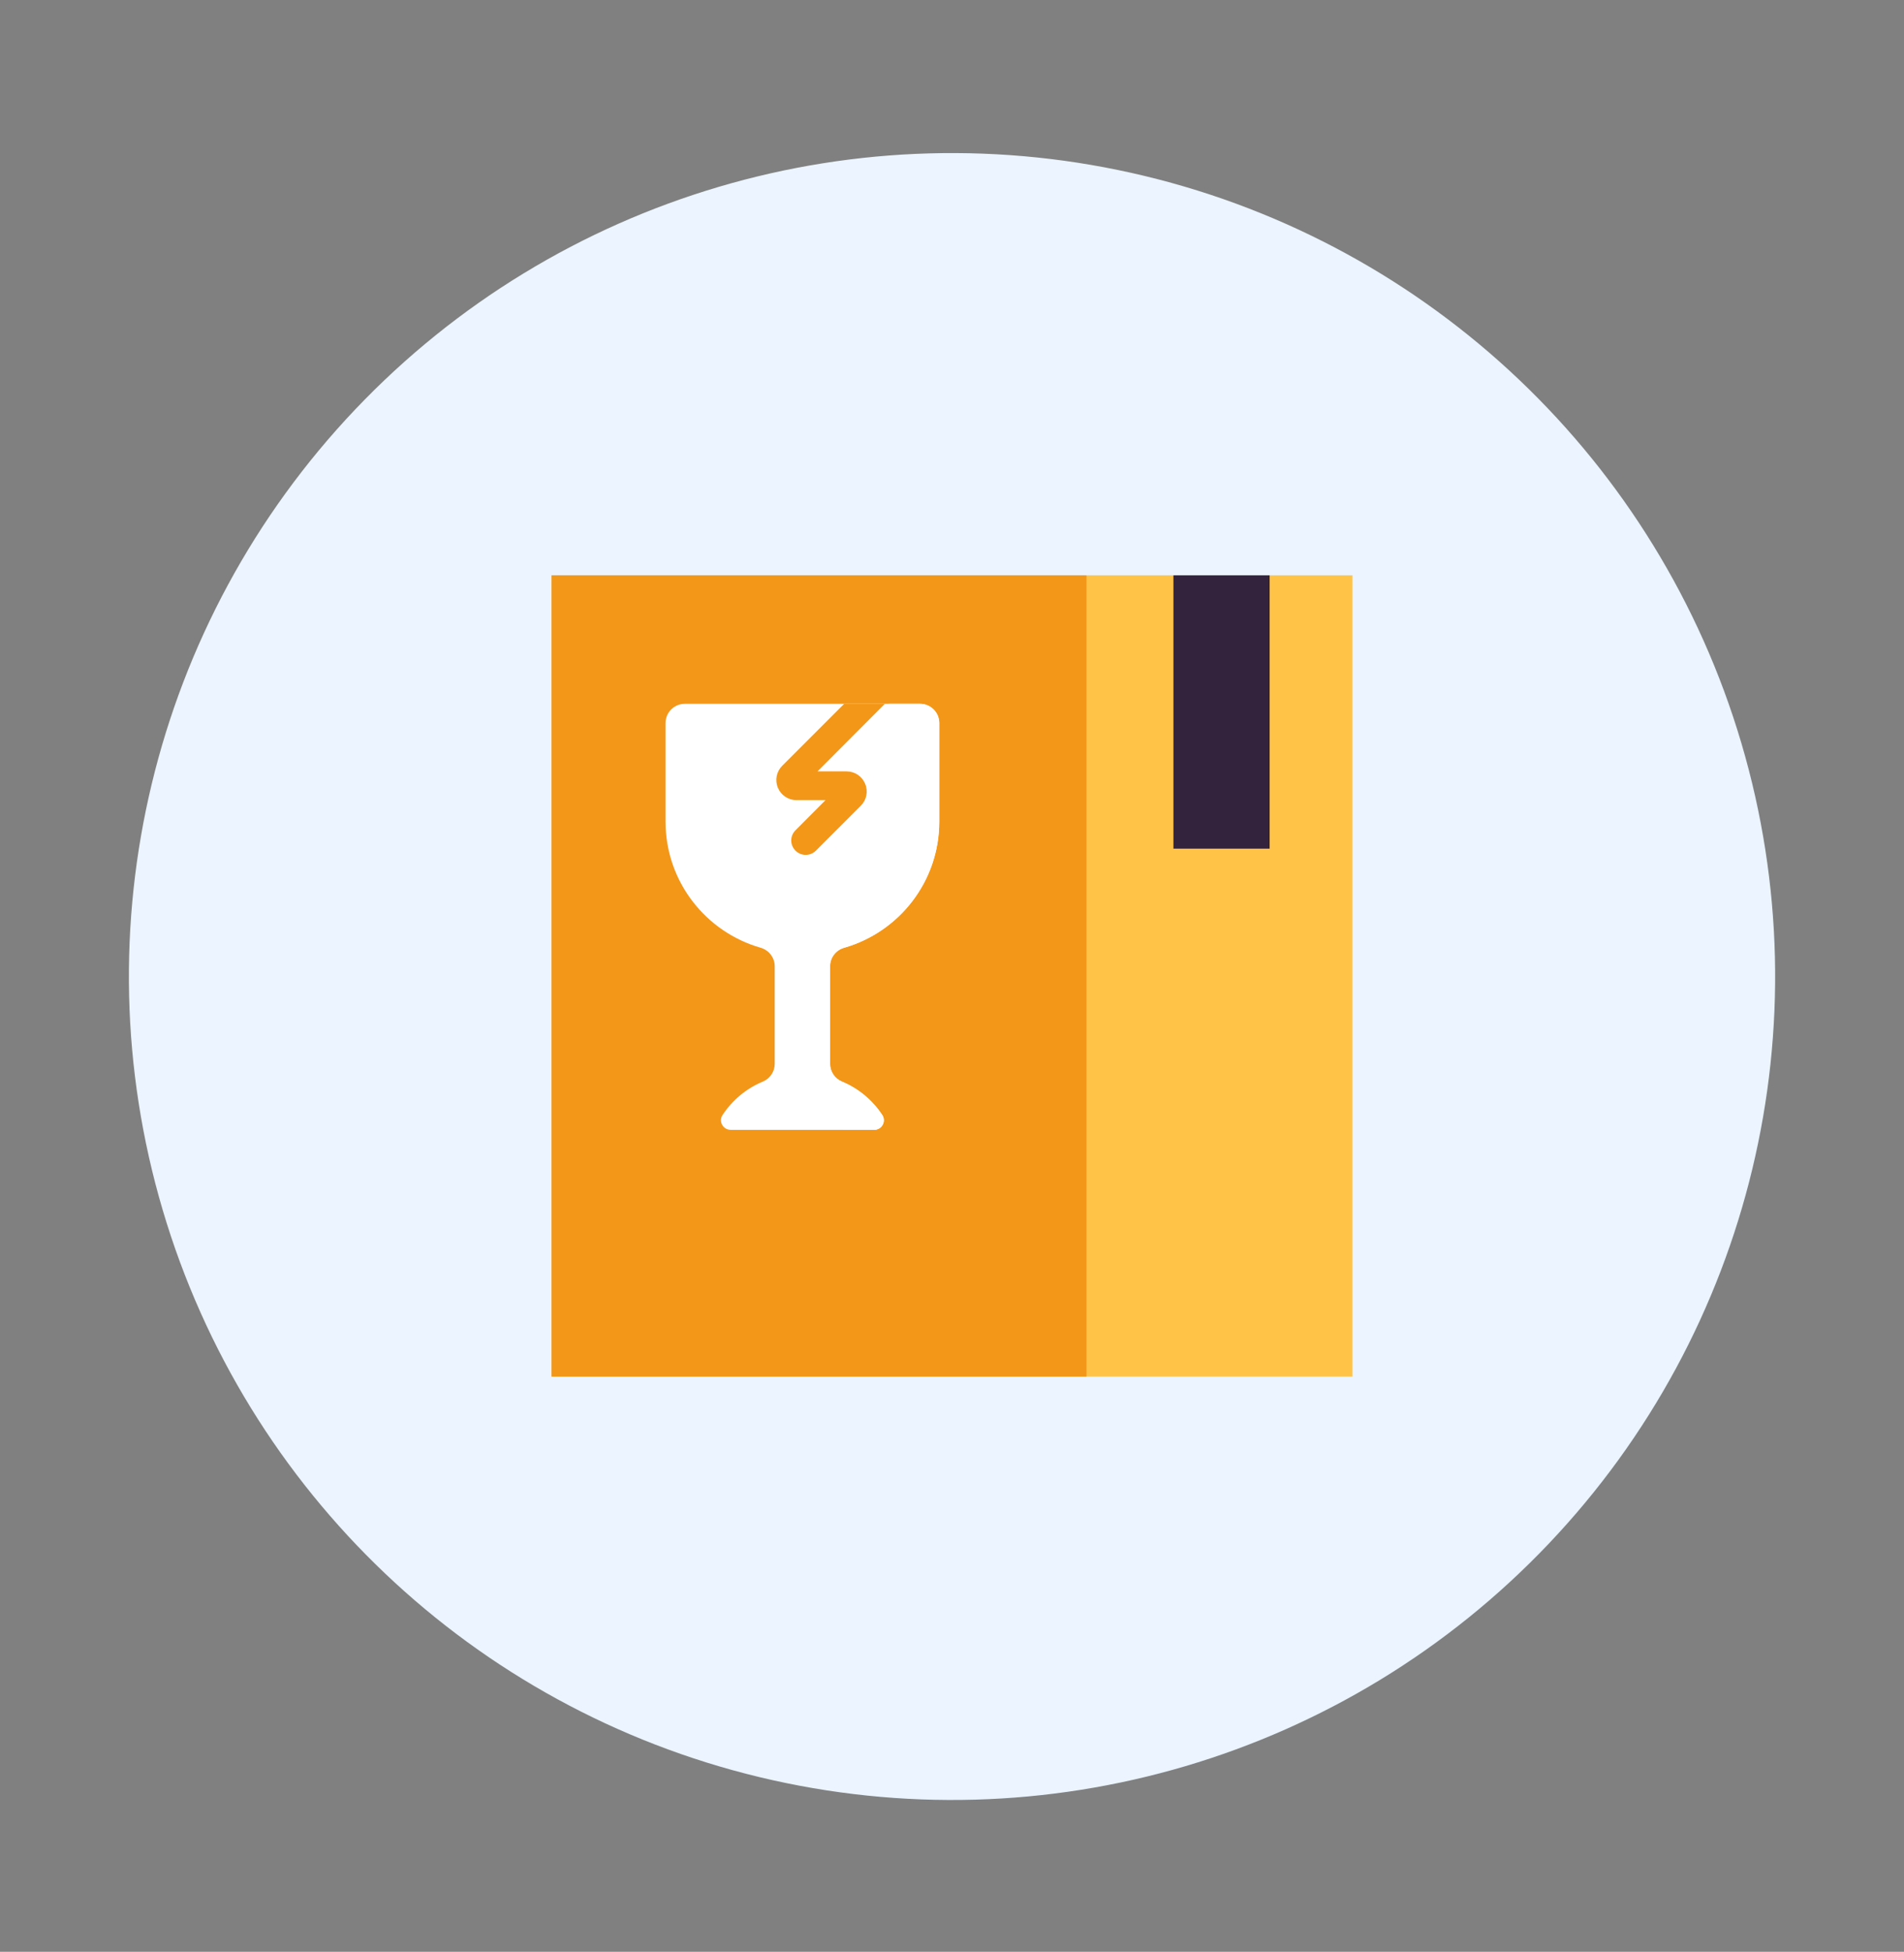
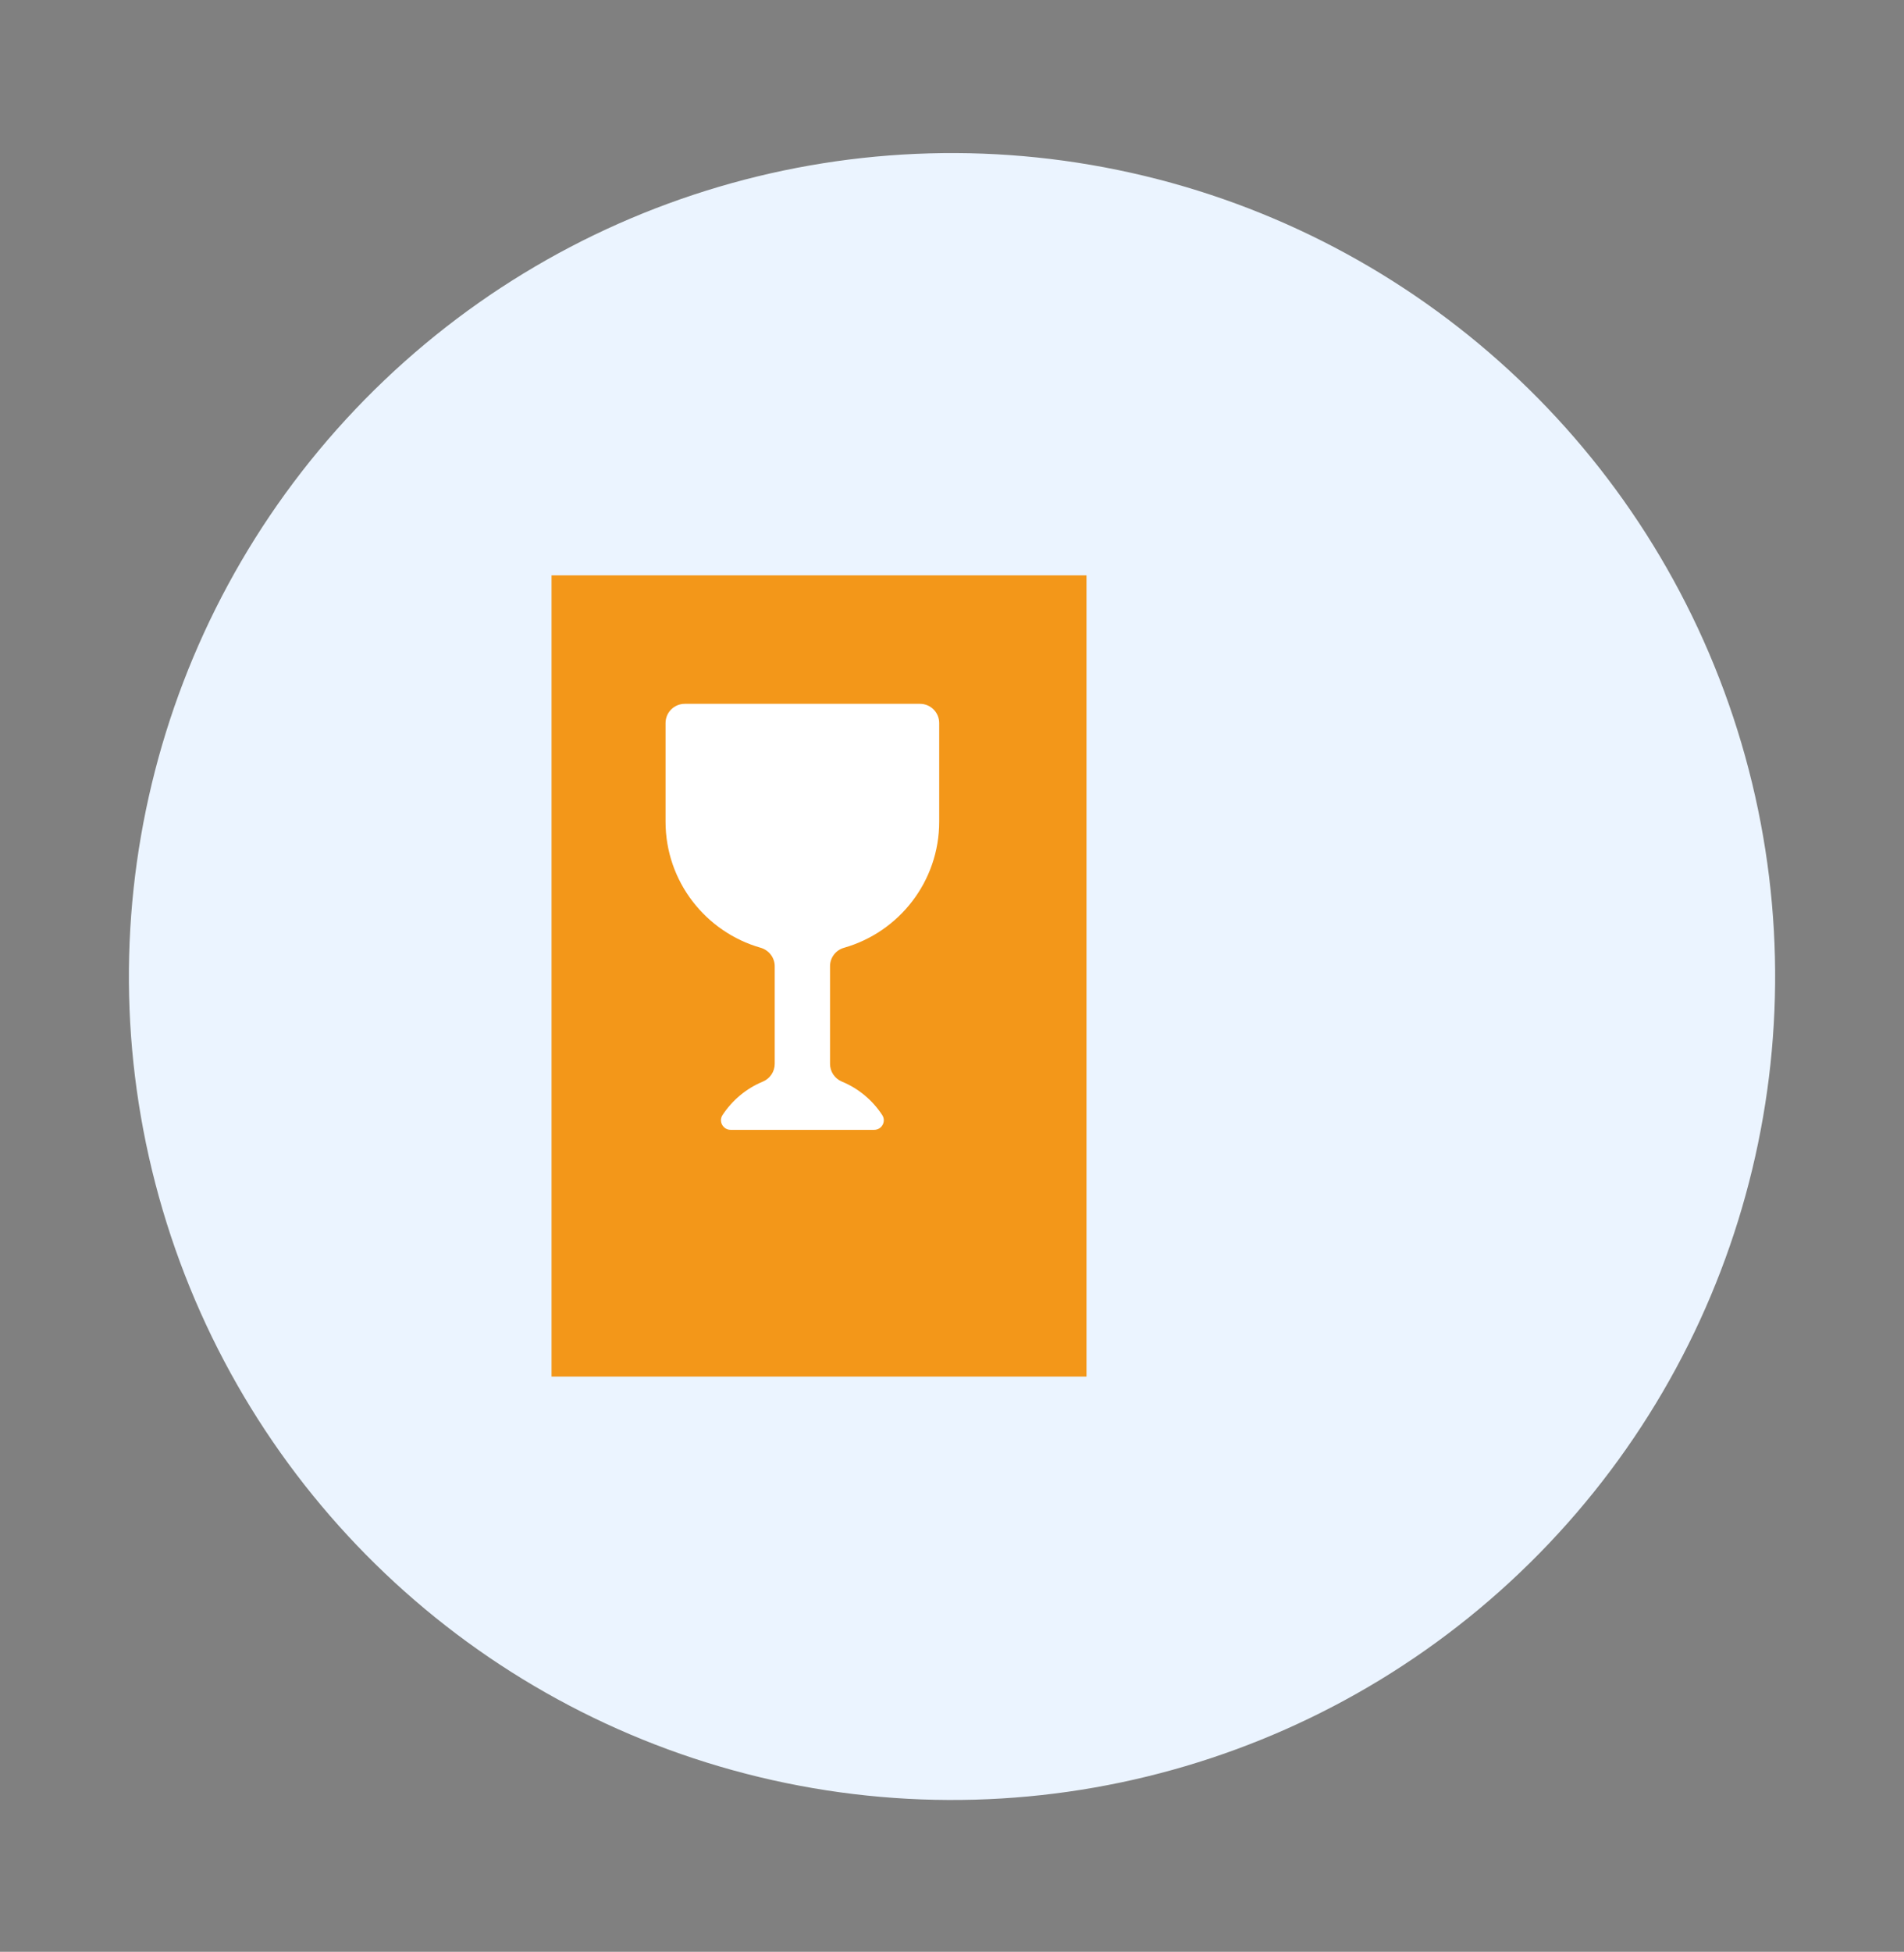
<svg xmlns="http://www.w3.org/2000/svg" enable-background="new 0 0 197.94 202.83" viewBox="0 0 197.94 202.83">
  <rect x="0" y="0" width="197.94" height="202.83" fill="#808080" stroke="none" />
  <ellipse cx="98.97" cy="101.42" fill="#ebf4ff" rx="85.59" ry="85.59" transform="matrix(.234 -.972 .972 .234 -22.767 173.946)" />
-   <path d="m57.34 59.79h83.26v83.26h-83.26z" fill="#ffc347" />
  <path d="m57.34 59.79h55.61v83.26h-55.61z" fill="#f39719" />
-   <path d="m121.99 59.79h10v28.4h-10z" fill="#34233c" />
  <path d="m71.19 73.14c-1.1 0-2 .89-2 2v10.24c0 6.23 4.18 11.48 9.89 13.11.86.25 1.46 1.03 1.46 1.92v10.14c0 .81-.49 1.54-1.24 1.85-1.72.71-3.18 1.94-4.19 3.48-.43.66.06 1.53.84 1.53h14.93c.79 0 1.27-.87.84-1.53-1.01-1.55-2.47-2.77-4.19-3.48-.75-.31-1.24-1.04-1.24-1.85v-10.14c0-.9.6-1.68 1.46-1.92 5.71-1.63 9.89-6.88 9.89-13.11v-10.24c0-1.1-.89-2-2-2z" fill="#fff" />
-   <path d="m97.65 75.14v10.24c0 6.23-4.18 11.48-9.89 13.11-.86.25-1.46 1.02-1.46 1.92v10.14c0 .81.49 1.54 1.24 1.85 1.72.72 3.18 1.94 4.19 3.48.43.66-.06 1.53-.84 1.53h-3.4c.79 0 1.27-.87.84-1.53-1.01-1.54-2.47-2.77-4.19-3.48-.75-.31-1.24-1.04-1.24-1.85v-10.14c0-.9.6-1.68 1.46-1.92 5.71-1.63 9.89-6.88 9.89-13.11v-10.24c0-1.1-.89-2-2-2h3.4c1.11 0 2 .9 2 2z" fill="#fff" />
-   <path d="m84.99 80.16h3.02c.85 0 1.61.51 1.93 1.29.33.79.15 1.68-.45 2.28l-4.67 4.67c-.29.29-.68.44-1.06.44s-.77-.15-1.06-.44c-.59-.59-.59-1.53 0-2.12l3.12-3.13h-3.02c-.85 0-1.61-.51-1.93-1.29-.33-.79-.15-1.68.45-2.28l6.44-6.44h4.23z" fill="#f39719" />
</svg>